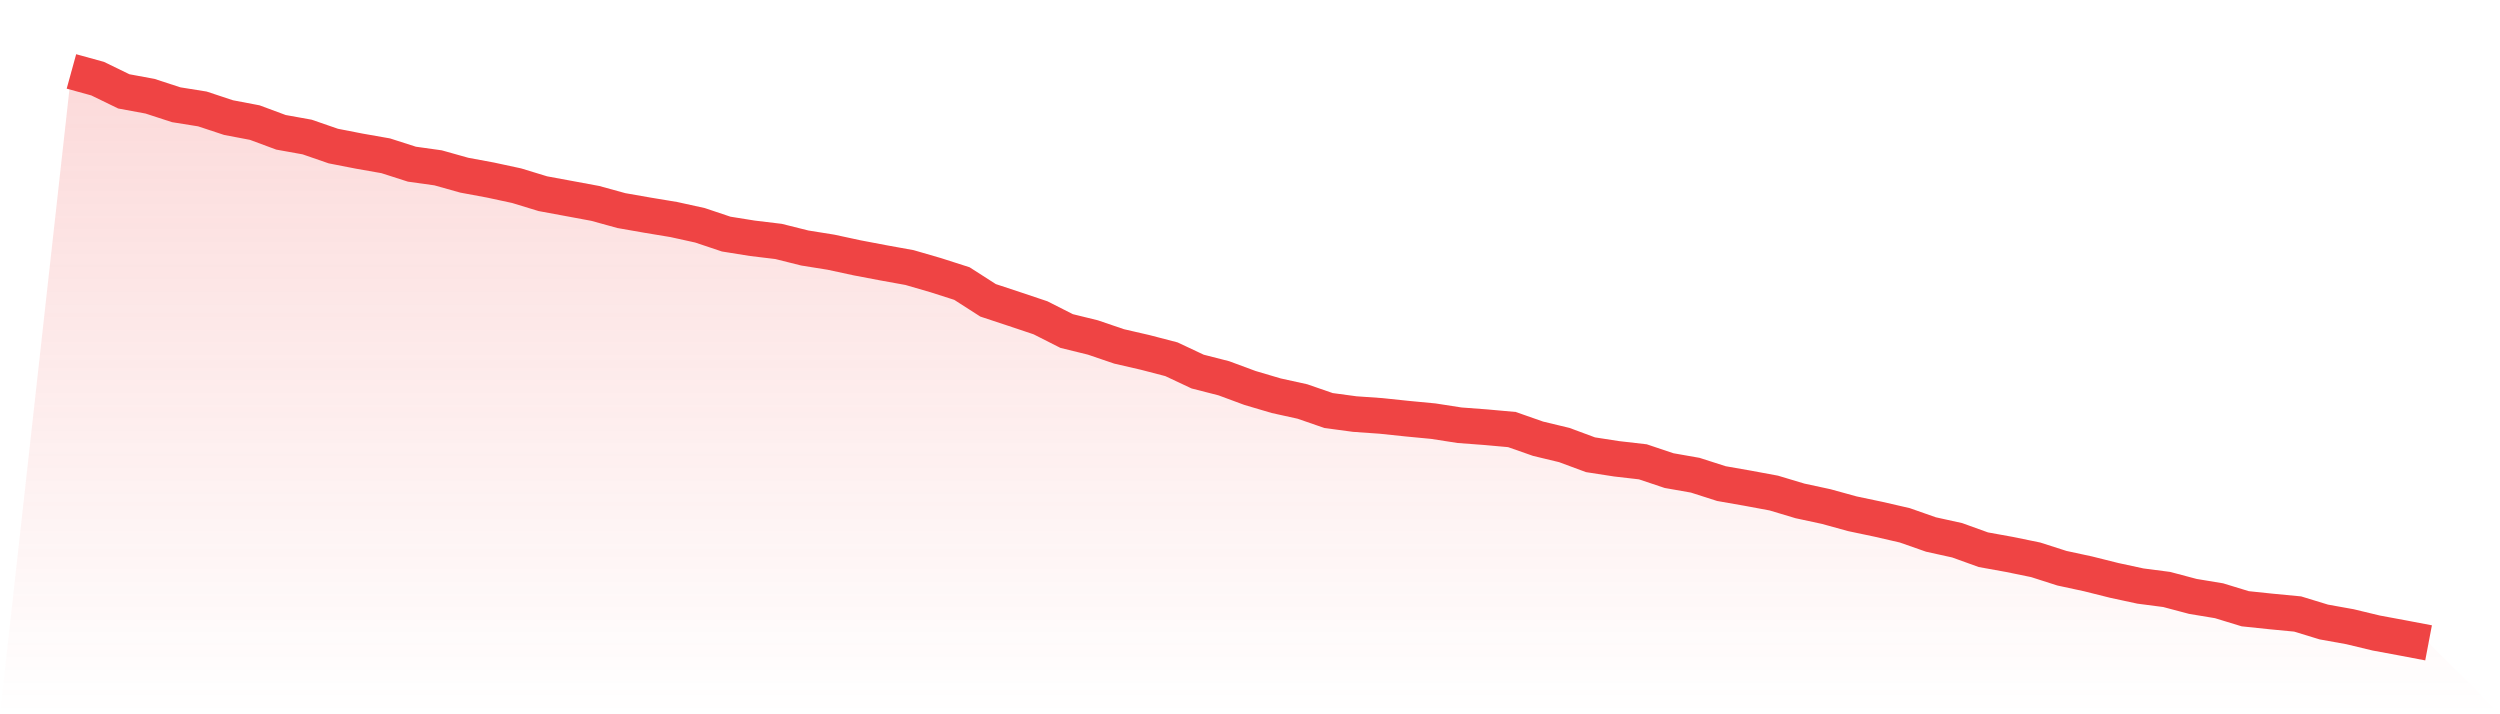
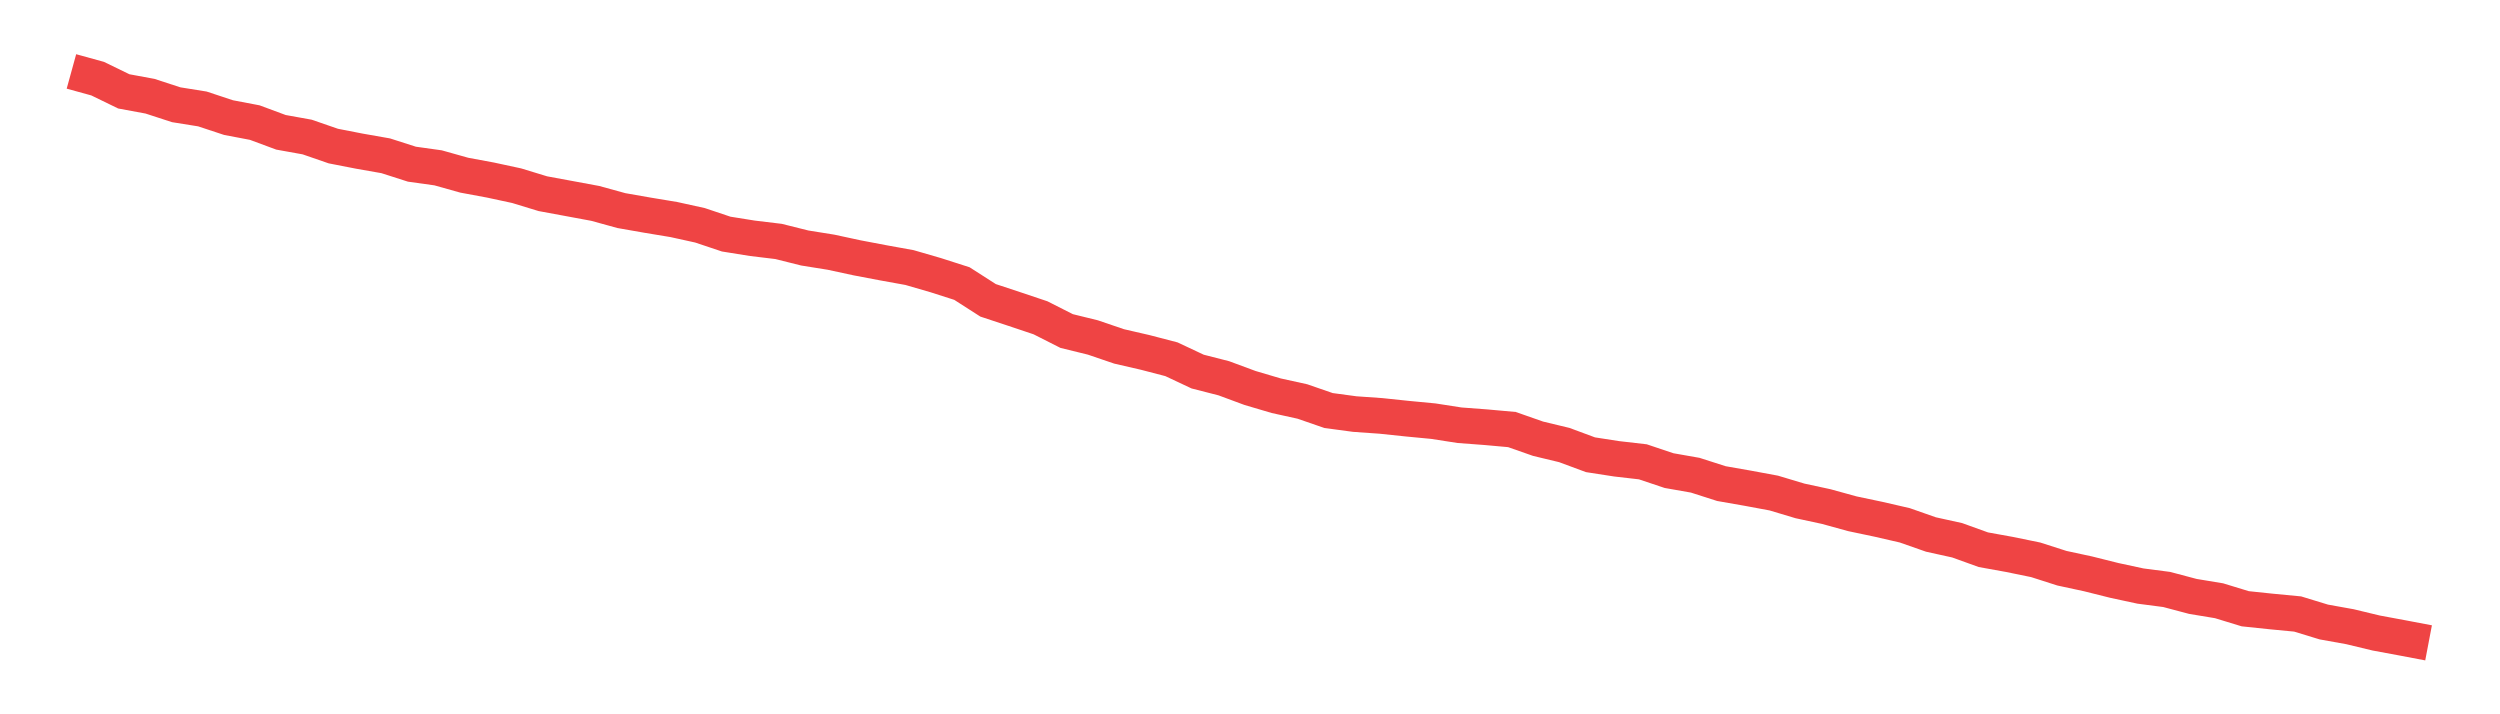
<svg xmlns="http://www.w3.org/2000/svg" viewBox="0 0 140 40">
  <defs>
    <linearGradient id="gradient" x1="0" x2="0" y1="0" y2="1">
      <stop offset="0%" stop-color="#ef4444" stop-opacity="0.2" />
      <stop offset="100%" stop-color="#ef4444" stop-opacity="0" />
    </linearGradient>
  </defs>
-   <path d="M4,4 L4,4 L5.467,4.404 L6.933,5.117 L8.4,5.388 L9.867,5.866 L11.333,6.101 L12.8,6.586 L14.267,6.865 L15.733,7.409 L17.2,7.673 L18.667,8.18 L20.133,8.466 L21.6,8.724 L23.067,9.194 L24.533,9.399 L26,9.811 L27.467,10.083 L28.933,10.399 L30.4,10.847 L31.867,11.118 L33.333,11.39 L34.8,11.794 L36.267,12.051 L37.733,12.294 L39.2,12.617 L40.667,13.109 L42.133,13.344 L43.6,13.521 L45.067,13.888 L46.533,14.123 L48,14.439 L49.467,14.718 L50.933,14.983 L52.4,15.409 L53.867,15.879 L55.333,16.819 L56.8,17.304 L58.267,17.796 L59.733,18.538 L61.2,18.898 L62.667,19.398 L64.133,19.736 L65.6,20.118 L67.067,20.808 L68.533,21.183 L70,21.726 L71.467,22.16 L72.933,22.483 L74.4,22.99 L75.867,23.188 L77.333,23.291 L78.8,23.445 L80.267,23.585 L81.733,23.813 L83.2,23.923 L84.667,24.055 L86.133,24.569 L87.6,24.922 L89.067,25.466 L90.533,25.693 L92,25.862 L93.467,26.354 L94.933,26.612 L96.4,27.082 L97.867,27.339 L99.333,27.611 L100.8,28.051 L102.267,28.367 L103.733,28.771 L105.2,29.08 L106.667,29.418 L108.133,29.932 L109.6,30.255 L111.067,30.784 L112.533,31.049 L114,31.35 L115.467,31.82 L116.933,32.136 L118.4,32.503 L119.867,32.819 L121.333,33.01 L122.8,33.399 L124.267,33.642 L125.733,34.09 L127.2,34.244 L128.667,34.384 L130.133,34.832 L131.6,35.096 L133.067,35.449 L134.533,35.721 L136,36 L140,40 L0,40 z" fill="url(#gradient)" />
  <path d="M4,4 L4,4 L5.467,4.404 L6.933,5.117 L8.4,5.388 L9.867,5.866 L11.333,6.101 L12.8,6.586 L14.267,6.865 L15.733,7.409 L17.2,7.673 L18.667,8.18 L20.133,8.466 L21.6,8.724 L23.067,9.194 L24.533,9.399 L26,9.811 L27.467,10.083 L28.933,10.399 L30.4,10.847 L31.867,11.118 L33.333,11.39 L34.8,11.794 L36.267,12.051 L37.733,12.294 L39.2,12.617 L40.667,13.109 L42.133,13.344 L43.6,13.521 L45.067,13.888 L46.533,14.123 L48,14.439 L49.467,14.718 L50.933,14.983 L52.4,15.409 L53.867,15.879 L55.333,16.819 L56.8,17.304 L58.267,17.796 L59.733,18.538 L61.2,18.898 L62.667,19.398 L64.133,19.736 L65.6,20.118 L67.067,20.808 L68.533,21.183 L70,21.726 L71.467,22.16 L72.933,22.483 L74.4,22.99 L75.867,23.188 L77.333,23.291 L78.8,23.445 L80.267,23.585 L81.733,23.813 L83.2,23.923 L84.667,24.055 L86.133,24.569 L87.6,24.922 L89.067,25.466 L90.533,25.693 L92,25.862 L93.467,26.354 L94.933,26.612 L96.4,27.082 L97.867,27.339 L99.333,27.611 L100.8,28.051 L102.267,28.367 L103.733,28.771 L105.2,29.08 L106.667,29.418 L108.133,29.932 L109.6,30.255 L111.067,30.784 L112.533,31.049 L114,31.35 L115.467,31.82 L116.933,32.136 L118.4,32.503 L119.867,32.819 L121.333,33.01 L122.8,33.399 L124.267,33.642 L125.733,34.09 L127.2,34.244 L128.667,34.384 L130.133,34.832 L131.6,35.096 L133.067,35.449 L134.533,35.721 L136,36" fill="none" stroke="#ef4444" stroke-width="2" />
</svg>